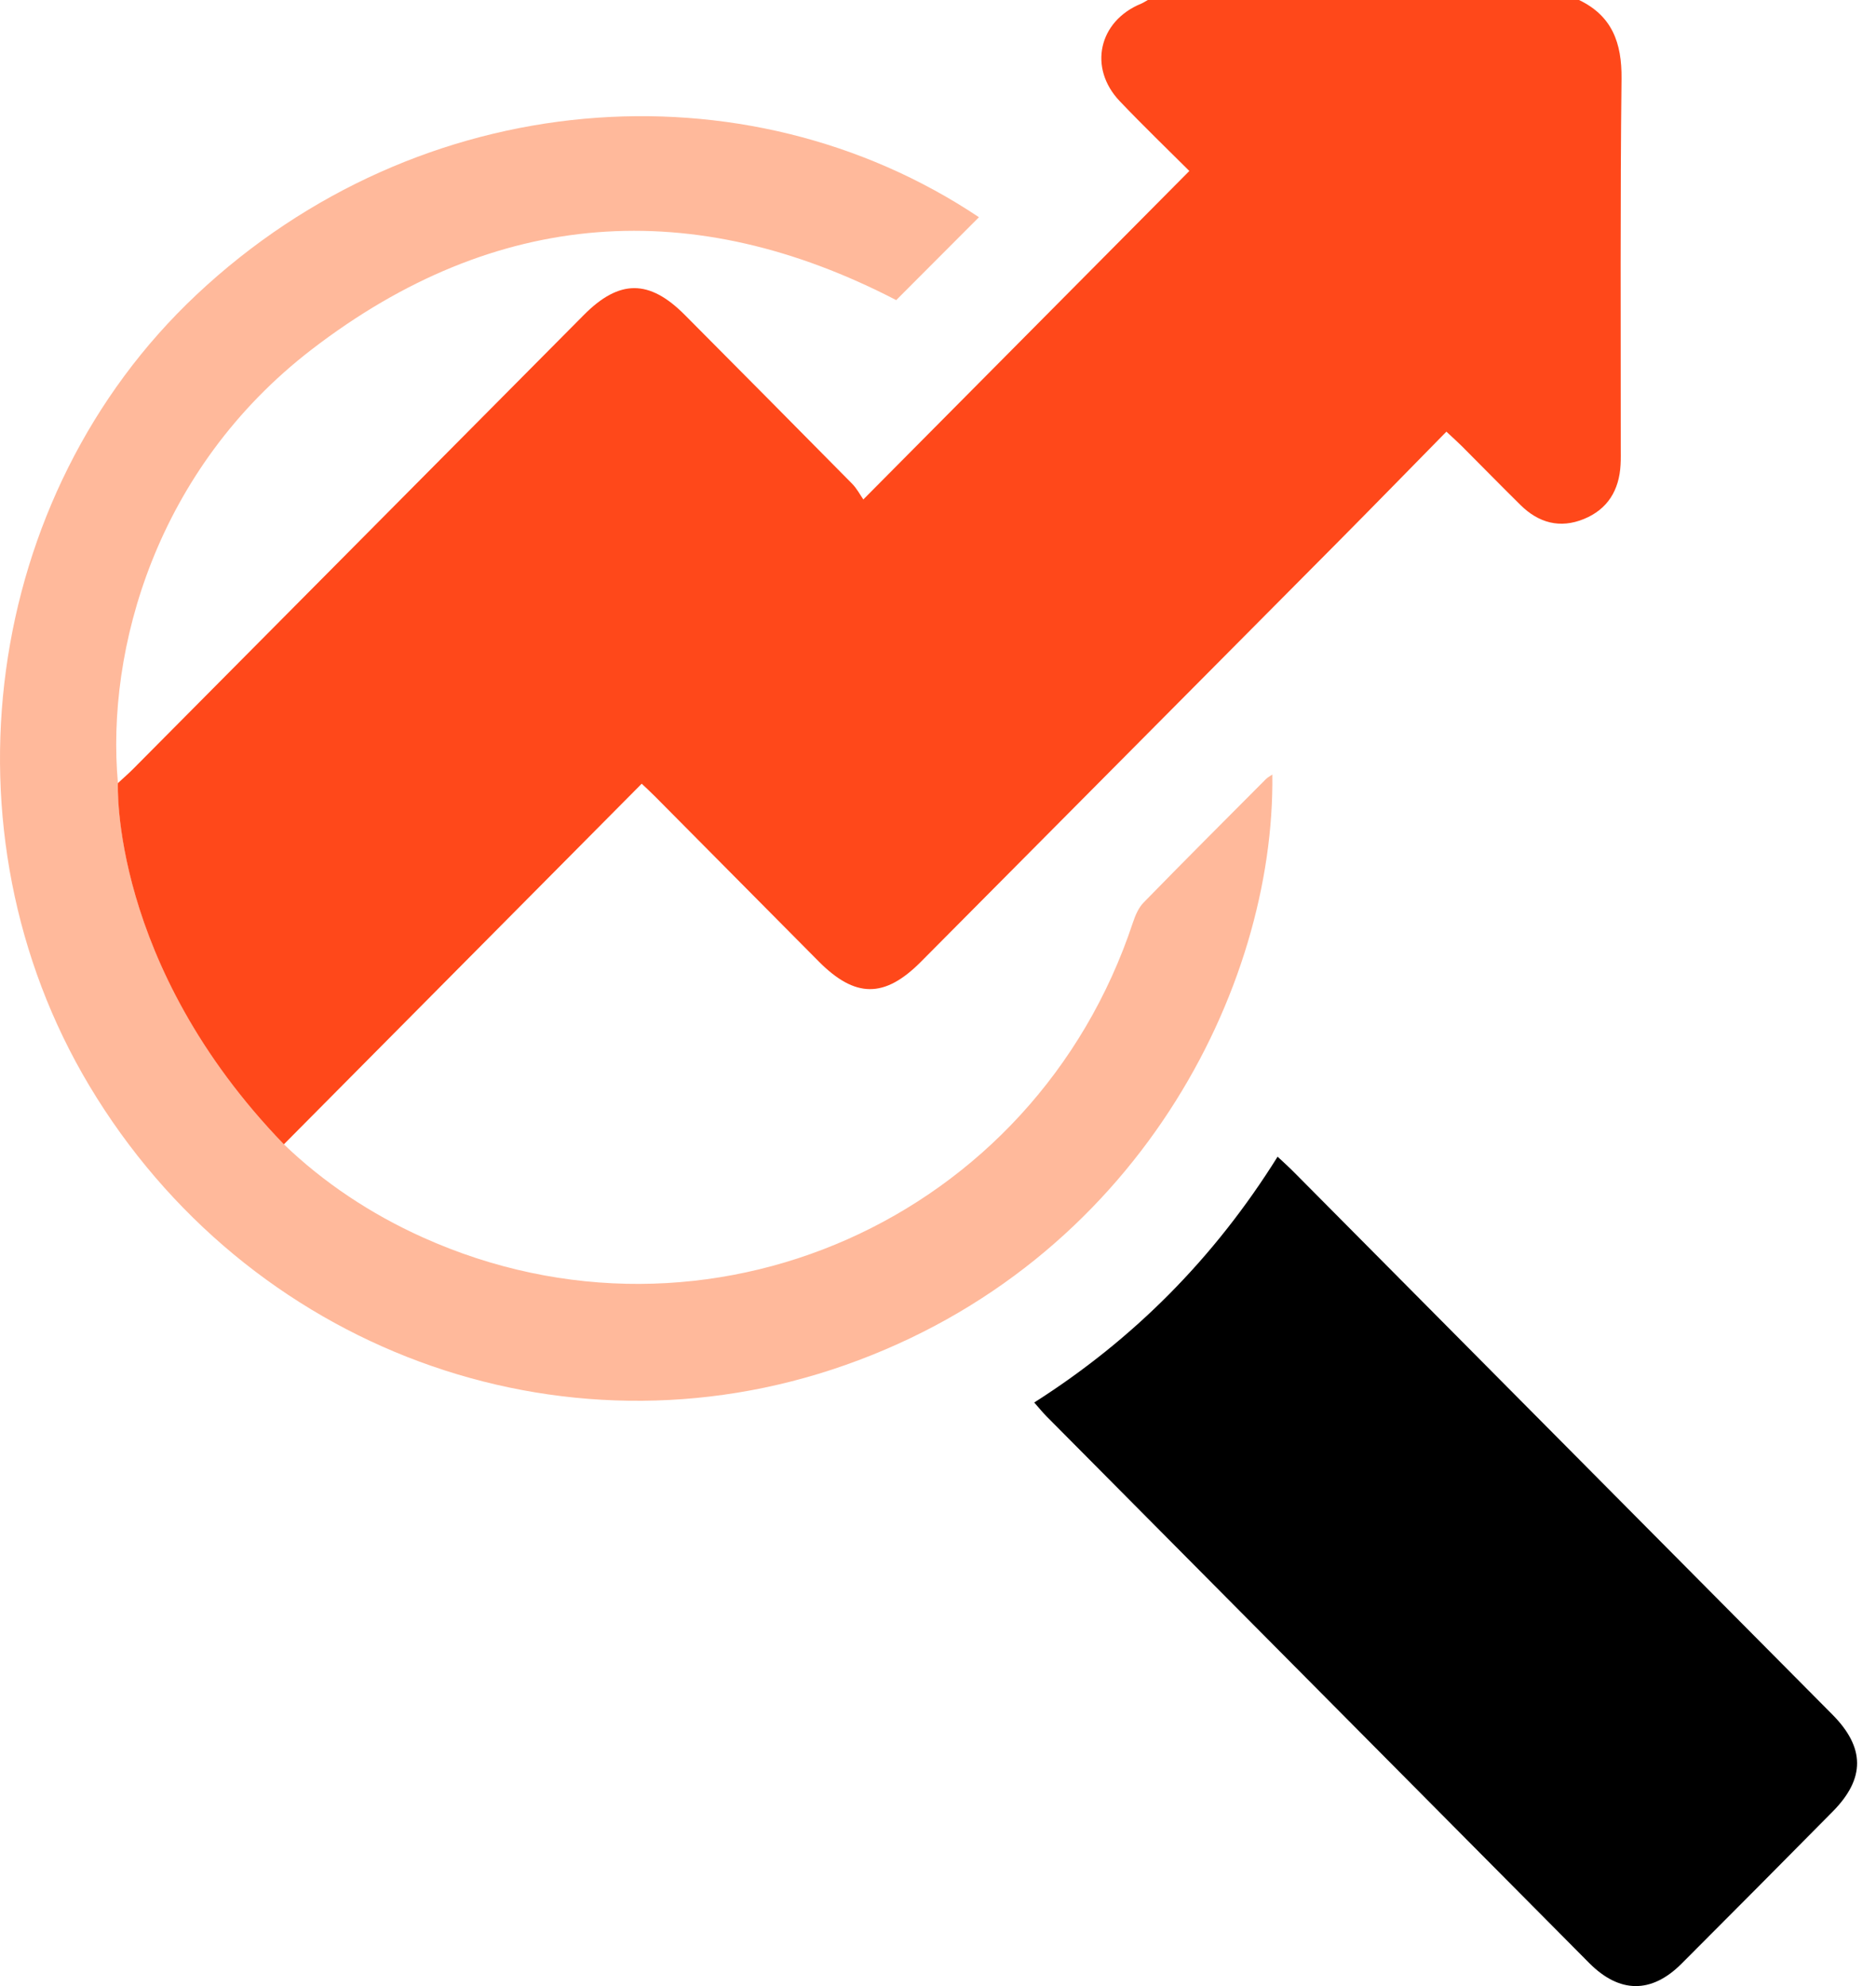
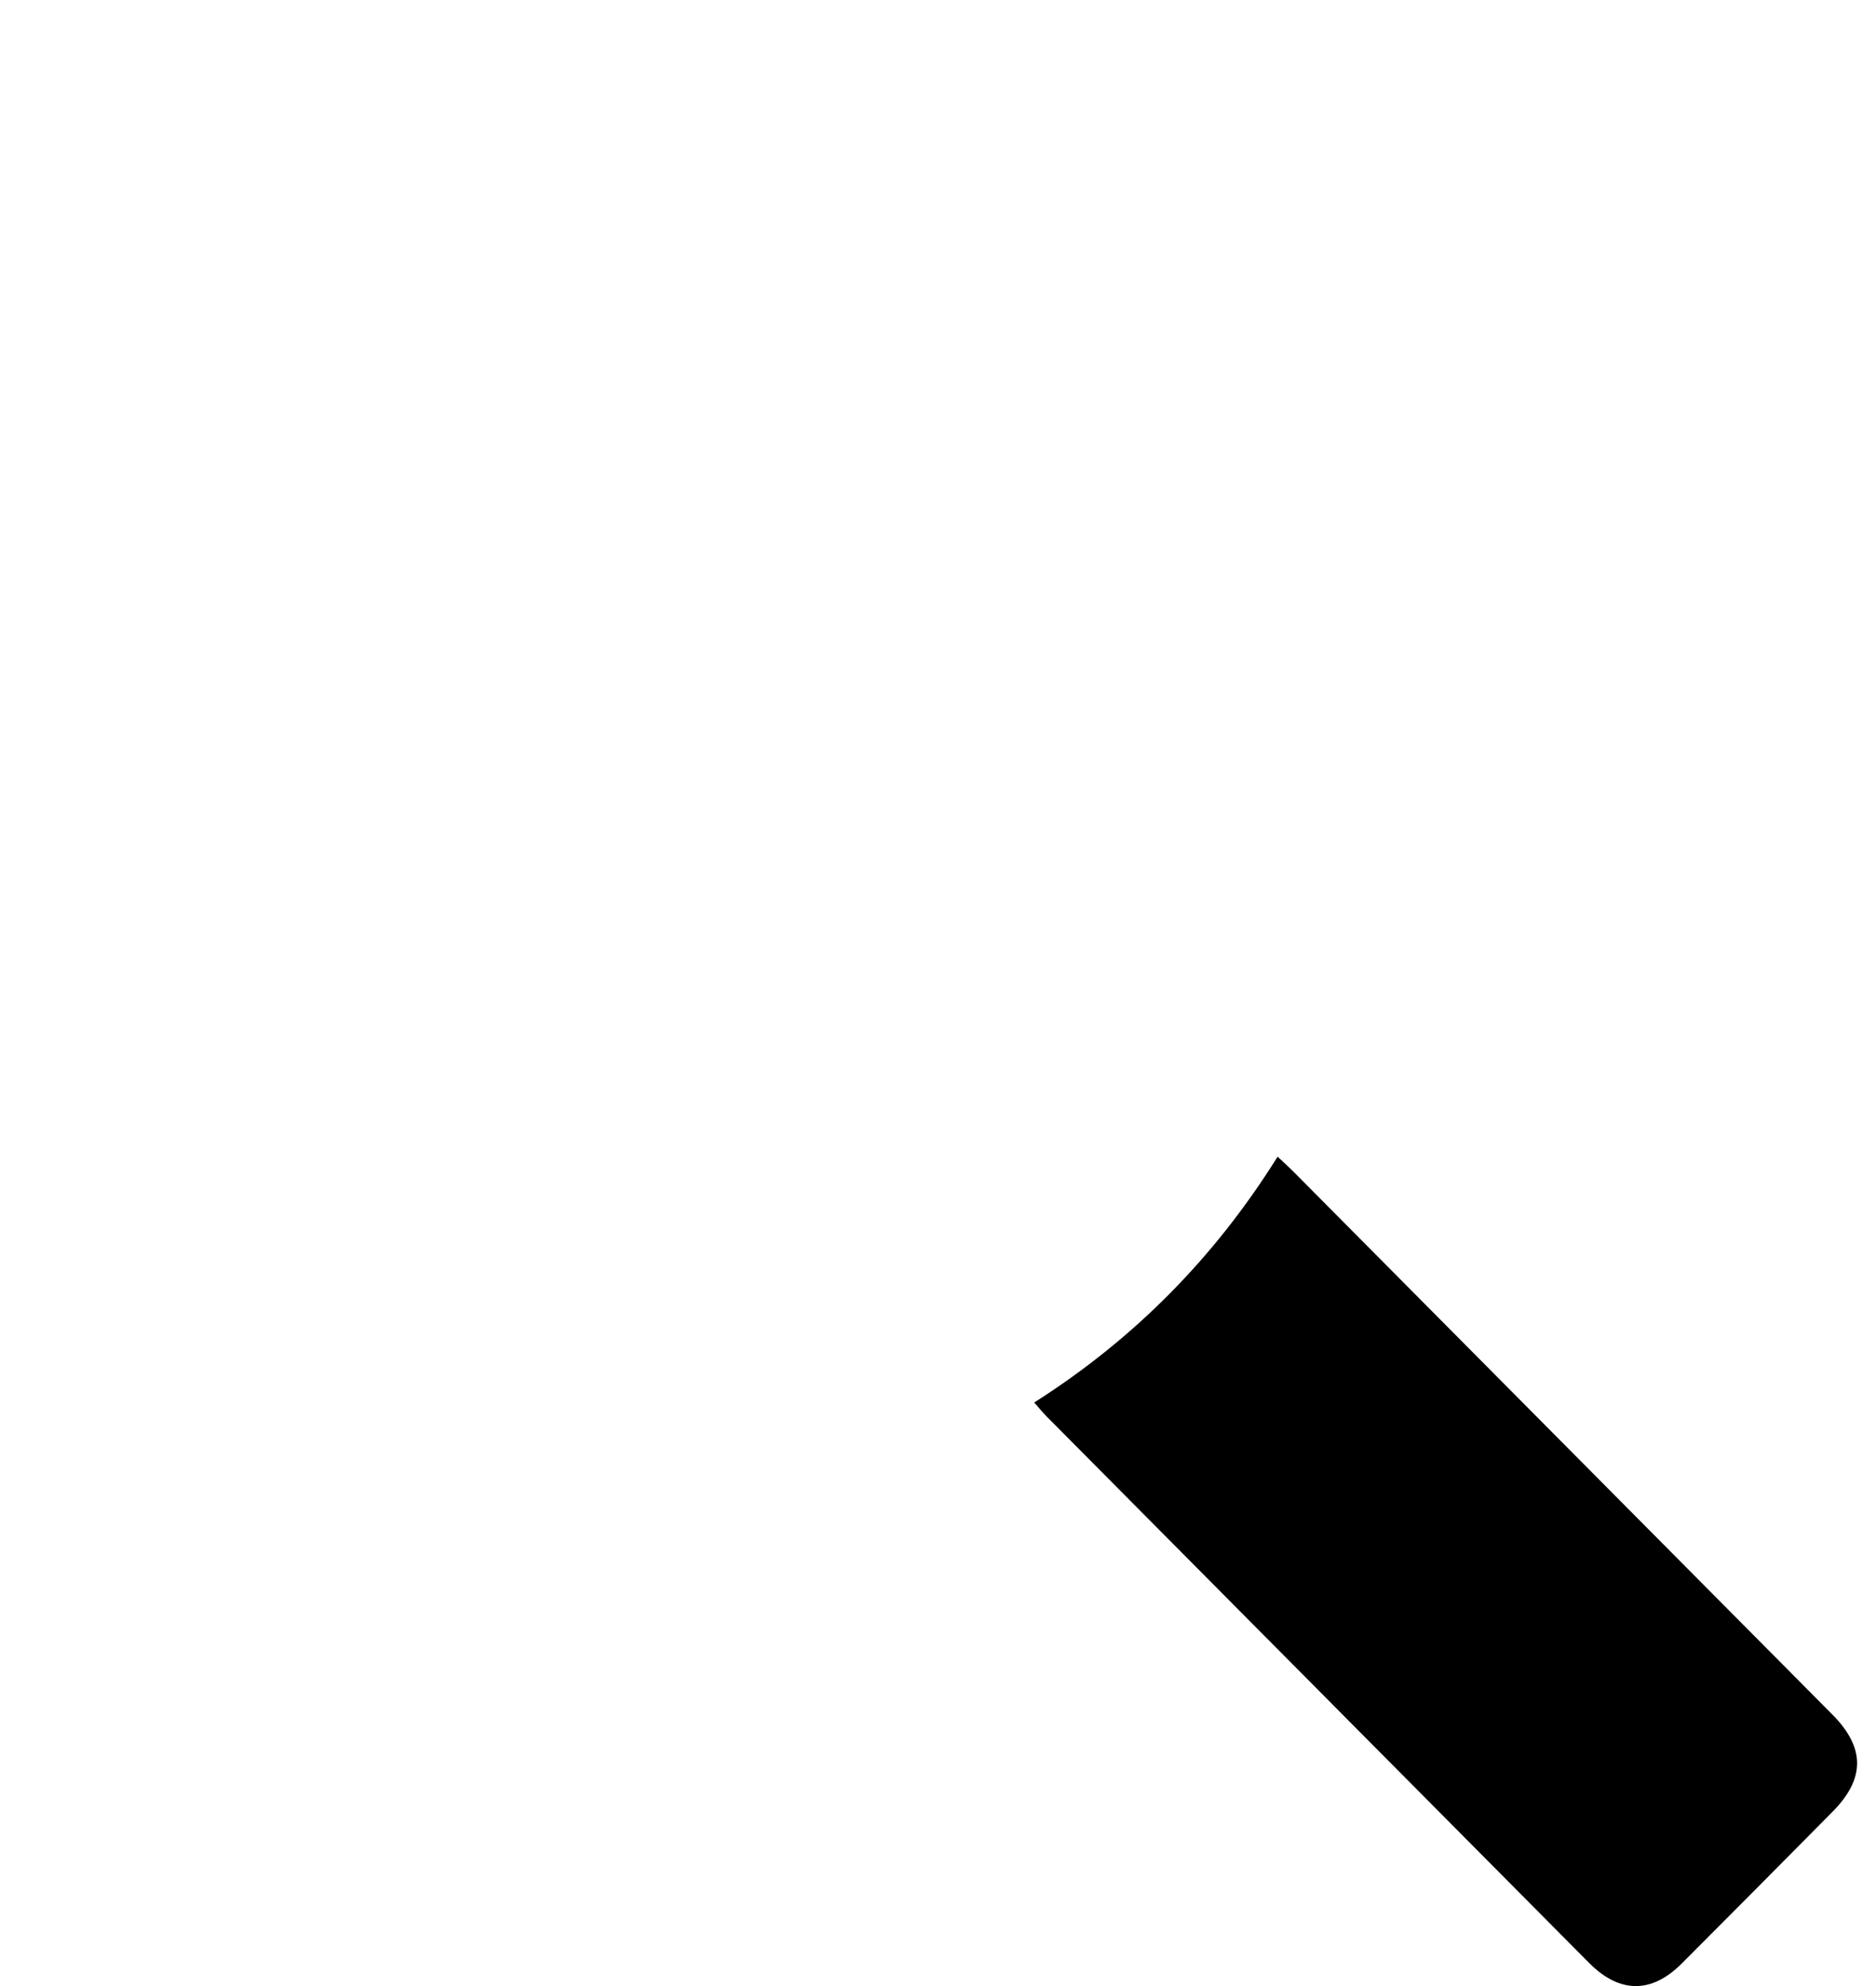
<svg xmlns="http://www.w3.org/2000/svg" width="51" height="54" viewBox="0 0 51 54" fill="none">
  <g id="Group 8928">
    <path id="Vector" d="M28.117 38.133C30.828 36.408 33.014 34.2 34.732 31.45C34.896 31.603 35.034 31.727 35.166 31.86C40.049 36.778 44.93 41.695 49.811 46.615C50.706 47.516 50.712 48.358 49.82 49.259C48.455 50.641 47.086 52.019 45.713 53.393C44.895 54.211 44.027 54.203 43.202 53.373C38.283 48.418 33.365 43.463 28.447 38.507C28.34 38.398 28.244 38.279 28.117 38.135V38.133Z" fill="black" />
-     <path id="Vector_2" d="M3.206 21.293C2.878 17.656 4.244 12.756 8.475 9.501C13.484 5.648 18.861 5.306 24.364 8.16C25.128 7.394 25.875 6.646 26.613 5.906C20.269 1.665 11.41 2.308 5.339 8.016C-0.457 13.464 -1.7 22.619 2.429 29.521C6.709 36.677 15.239 39.838 22.967 37.12C30.898 34.332 34.665 26.86 34.589 21.06C34.519 21.108 34.461 21.137 34.416 21.182C33.304 22.299 32.19 23.412 31.089 24.541C30.951 24.682 30.863 24.89 30.798 25.085C28.121 33.166 19.208 37.12 11.491 33.643C10.07 33.004 8.79 32.146 7.72 31.116C2.988 26.219 3.208 21.295 3.208 21.295L3.206 21.293Z" fill="#FFB99B" />
-     <path id="Vector_3" d="M44.082 2.141C44.093 1.167 43.827 0.433 42.927 0H31.204C31.143 0.034 31.086 0.073 31.023 0.1C29.868 0.572 29.579 1.844 30.44 2.75C31.074 3.416 31.736 4.053 32.333 4.649C29.37 7.635 26.465 10.562 23.47 13.58C23.387 13.462 23.296 13.284 23.162 13.149C21.651 11.616 20.132 10.089 18.614 8.56C17.65 7.591 16.836 7.594 15.876 8.56C11.794 12.674 7.711 16.787 3.628 20.899C3.5 21.029 3.361 21.148 3.205 21.293C3.205 21.293 2.985 26.217 7.717 31.114C10.972 27.833 14.197 24.583 17.445 21.309C17.544 21.403 17.684 21.53 17.817 21.665C19.297 23.156 20.777 24.648 22.256 26.14C23.247 27.139 24.044 27.147 25.032 26.154C28.808 22.354 32.584 18.553 36.358 14.751C37.342 13.759 38.318 12.759 39.321 11.737C39.49 11.895 39.618 12.008 39.739 12.129C40.27 12.661 40.797 13.2 41.333 13.729C41.826 14.217 42.408 14.379 43.06 14.111C43.706 13.846 44.02 13.328 44.056 12.633C44.065 12.475 44.061 12.318 44.061 12.158C44.063 8.819 44.044 5.48 44.082 2.141Z" fill="#FF481A" />
  </g>
</svg>